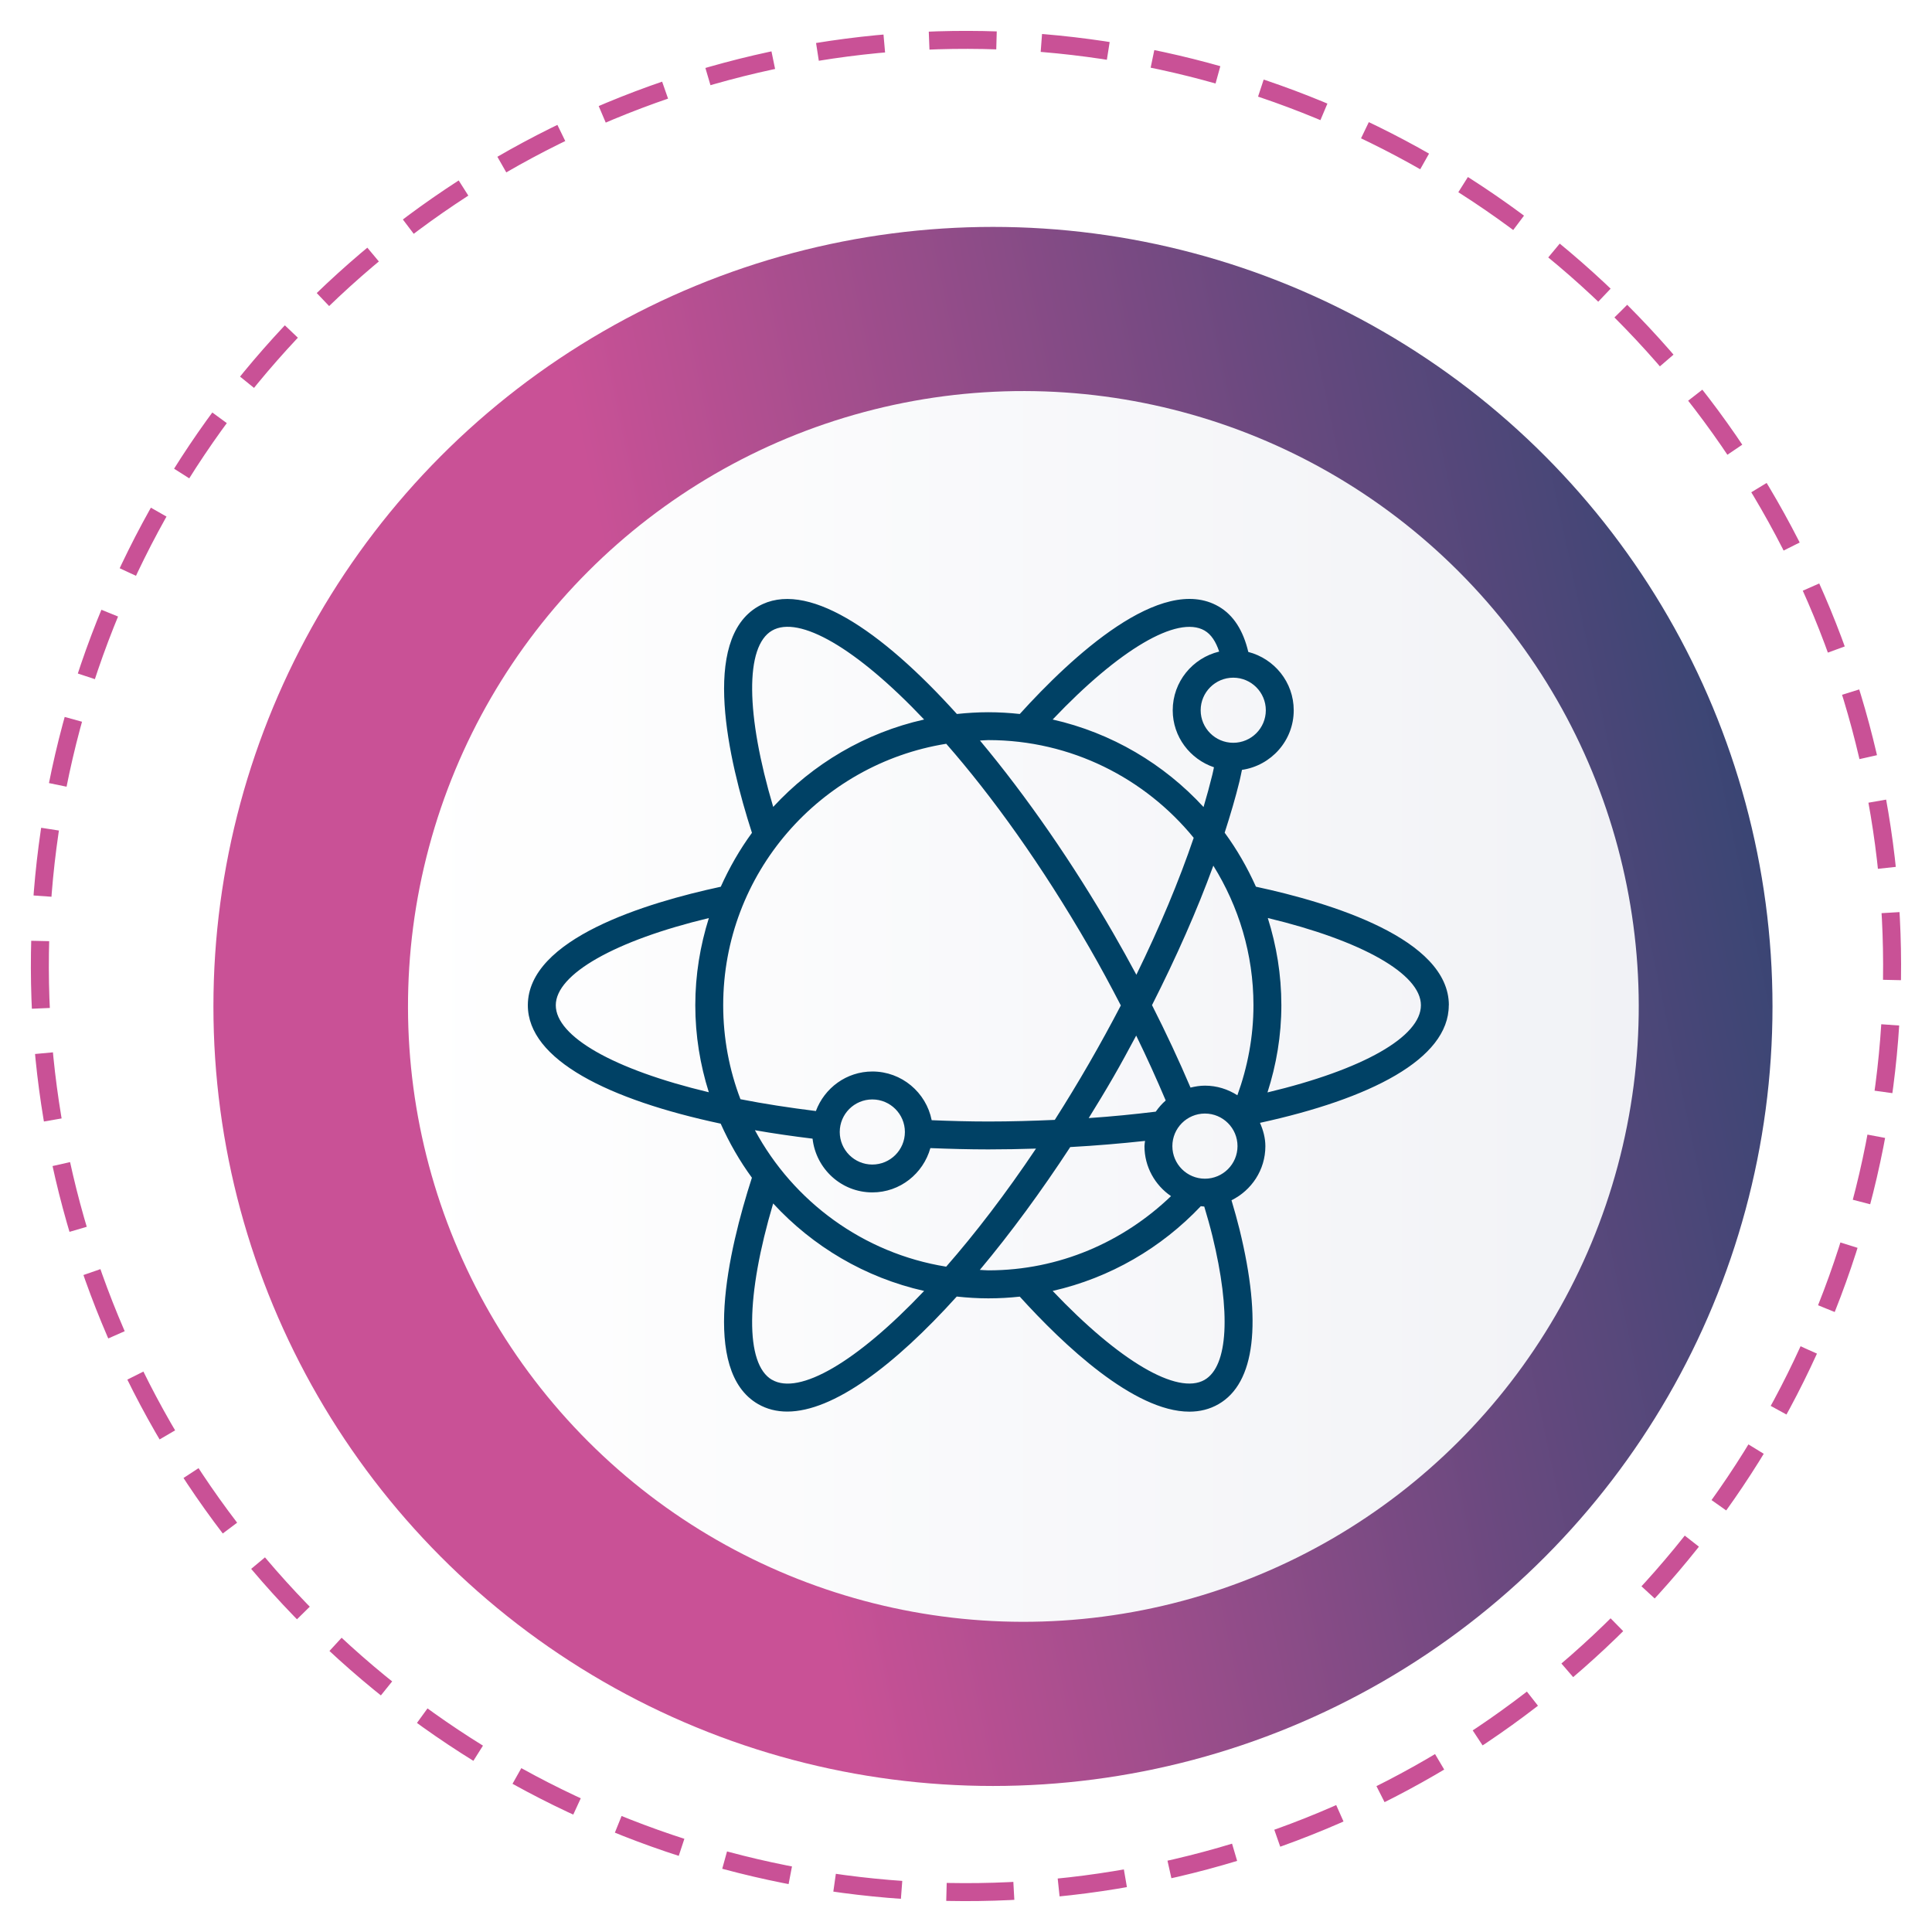
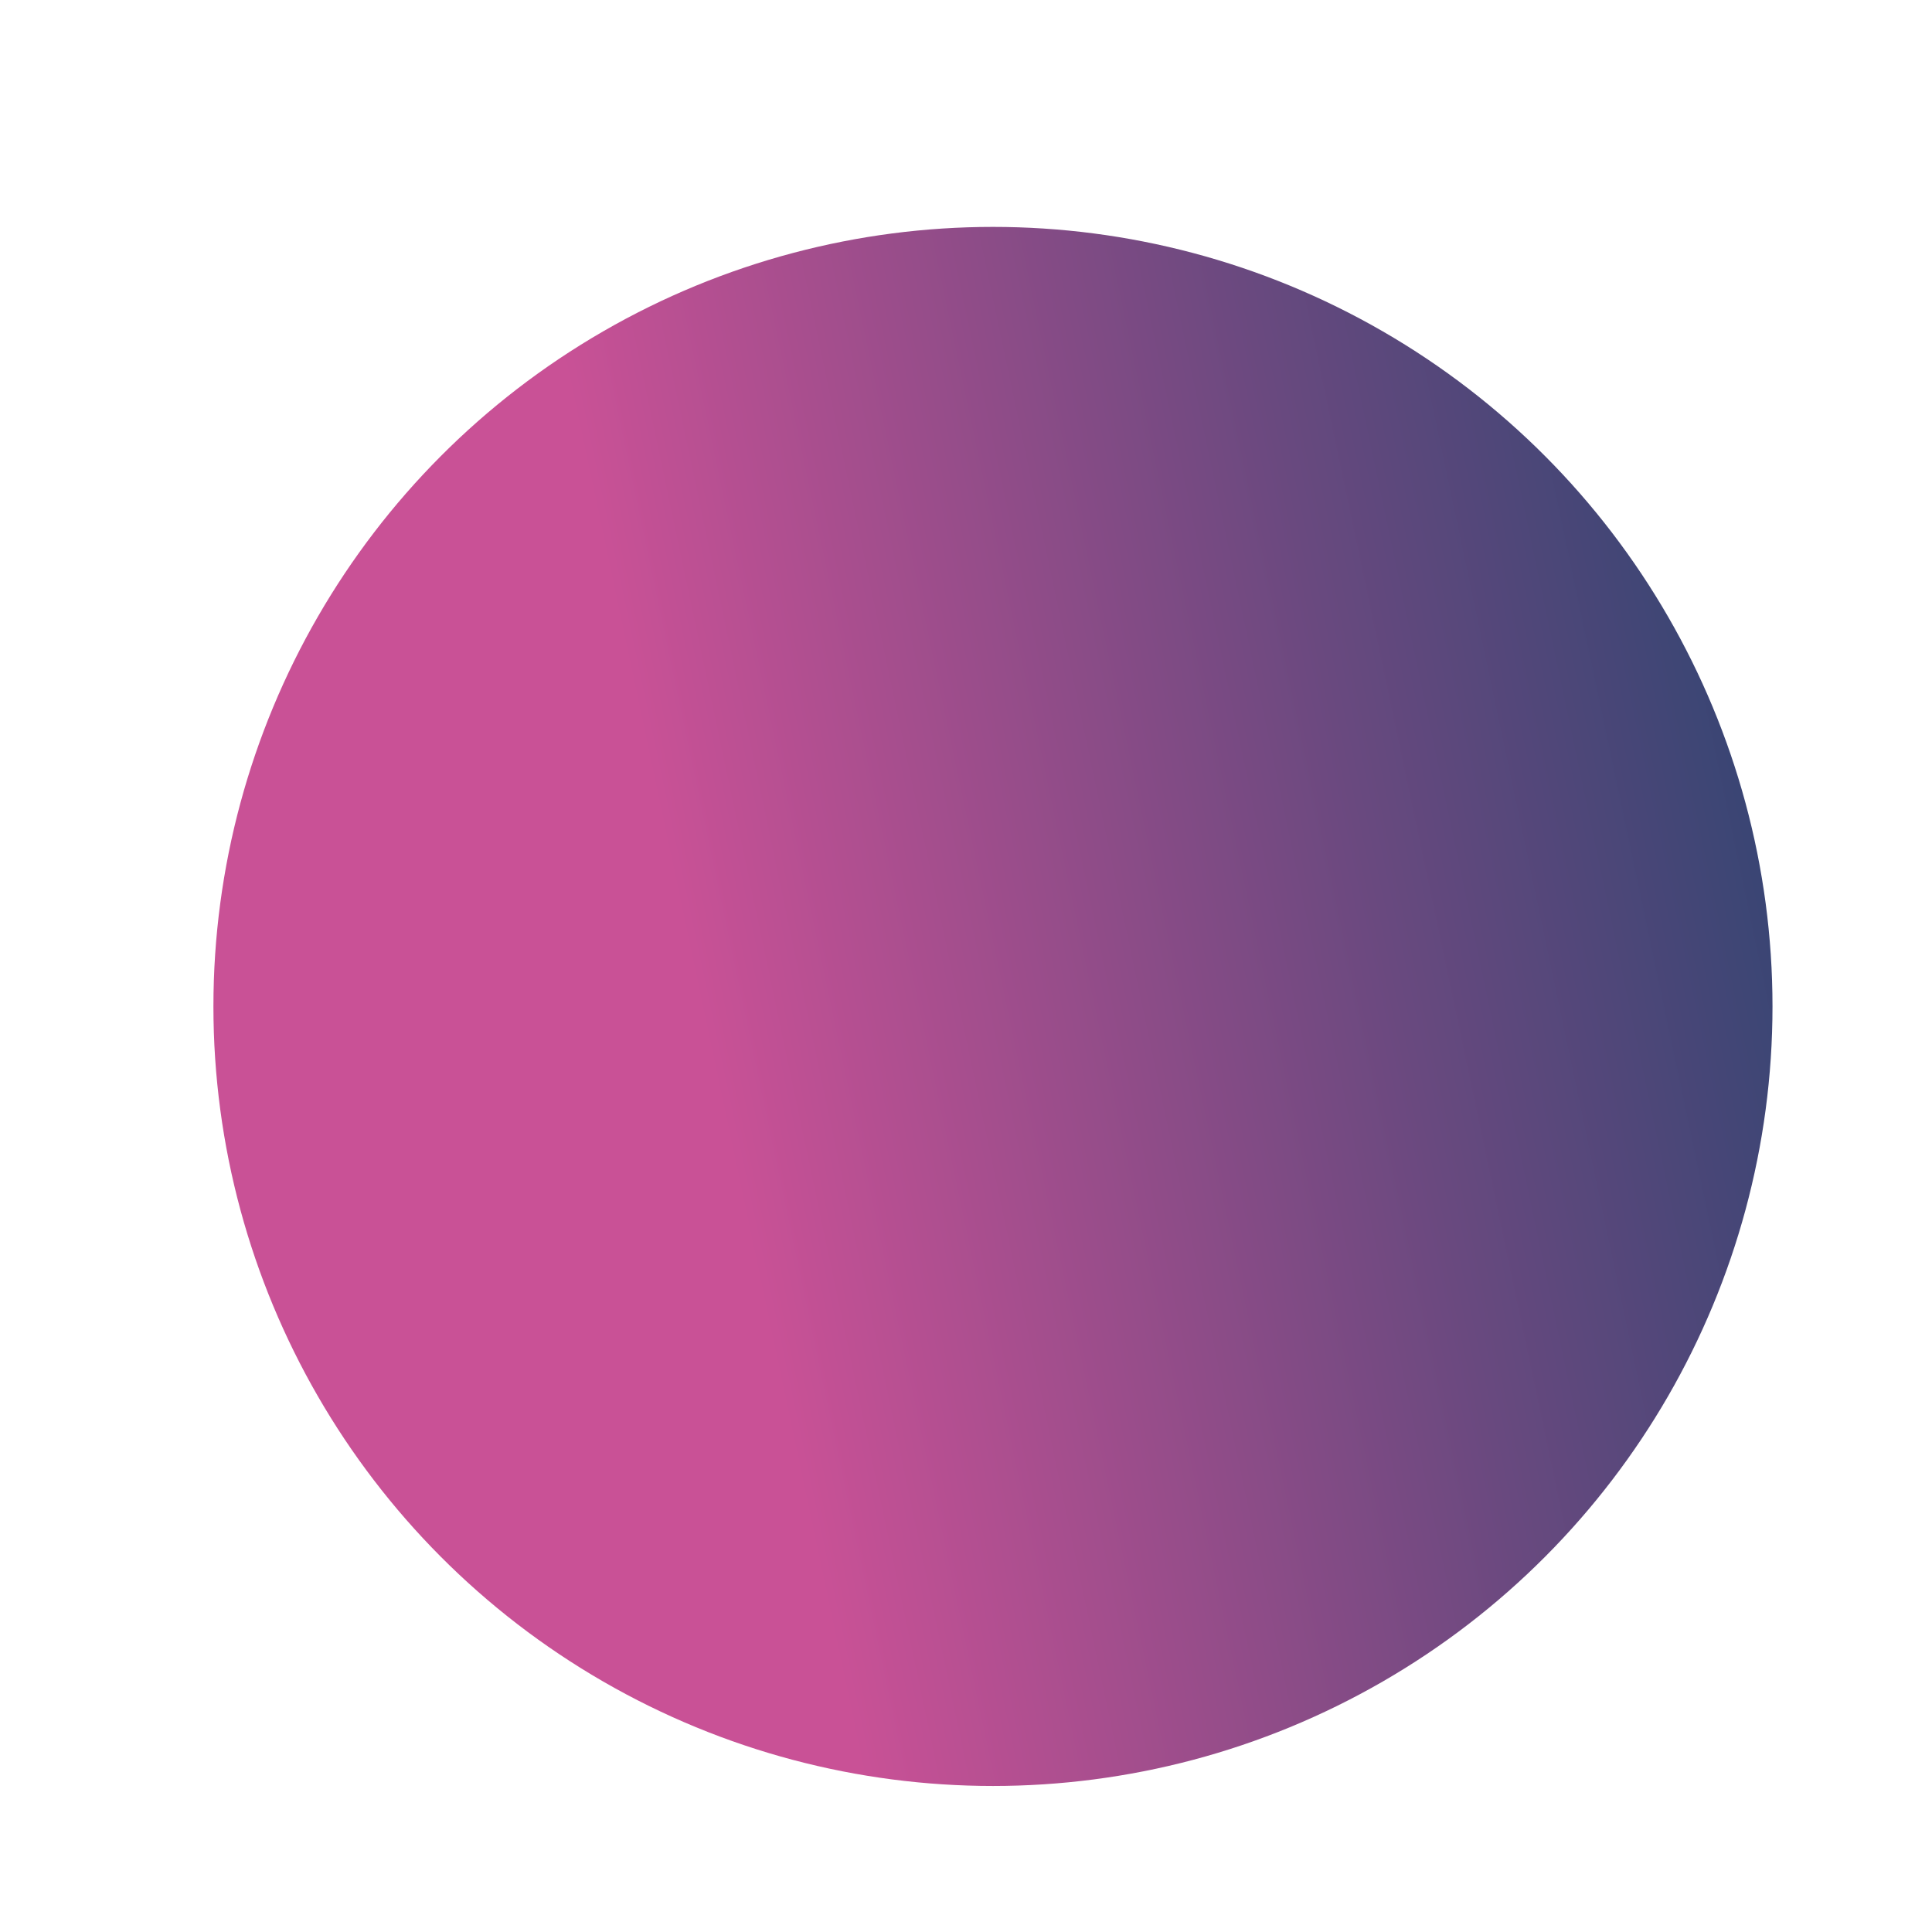
<svg xmlns="http://www.w3.org/2000/svg" id="a" viewBox="0 0 430 430">
  <defs>
    <style>.h{filter:url(#b);}.i{fill:#004165;}.j{fill:url(#d);}.k{fill:url(#e);filter:url(#f);}.l{fill:none;stroke:#c95196;stroke-dasharray:0 0 15 10;stroke-miterlimit:10;stroke-width:4px;}</style>
    <filter id="b" filterUnits="userSpaceOnUse">
      <feOffset dx="6" dy="9" />
      <feGaussianBlur result="c" stdDeviation="11" />
      <feFlood flood-color="#000" flood-opacity=".4" />
      <feComposite in2="c" operator="in" />
      <feComposite in="SourceGraphic" />
    </filter>
    <linearGradient id="d" x1="-76.01" y1="276.48" x2="711.87" y2="110.03" gradientTransform="matrix(1, 0, 0, 1, 0, 0)" gradientUnits="userSpaceOnUse">
      <stop offset=".29" stop-color="#c95196" />
      <stop offset=".48" stop-color="#69497f" />
      <stop offset=".65" stop-color="#1d436d" />
      <stop offset=".73" stop-color="#004166" />
    </linearGradient>
    <linearGradient id="e" x1="78.04" y1="215" x2="351.96" y2="215" gradientTransform="translate(215 -89.06) rotate(45)" gradientUnits="userSpaceOnUse">
      <stop offset="0" stop-color="#fff" />
      <stop offset="1" stop-color="#f1f2f6" />
    </linearGradient>
    <filter id="f" filterUnits="userSpaceOnUse">
      <feOffset dx="4.79" dy="4.79" />
      <feGaussianBlur result="g" stdDeviation="3.42" />
      <feFlood flood-color="#000" flood-opacity=".15" />
      <feComposite in2="g" operator="in" />
      <feComposite in="SourceGraphic" />
    </filter>
  </defs>
  <g class="h">
    <circle class="j" cx="215" cy="215" r="173.5" />
-     <circle class="k" cx="215" cy="215" r="136.96" transform="translate(-89.06 215) rotate(-45)" />
-     <path class="i" d="M316.47,214.73c0-14.8-26.24-22.79-42.94-26.38-1.91-4.26-4.23-8.3-6.96-12.02,1.27-3.94,2.41-7.8,3.31-11.47,.21-.88,.35-1.67,.54-2.51,6.5-.95,11.52-6.51,11.52-13.26,0-6.26-4.31-11.49-10.11-12.99-1.12-4.75-3.29-8.21-6.61-10.12-12.78-7.39-32.77,11.26-44.25,23.93-2.3-.25-4.63-.39-7-.39s-4.7,.15-7,.39c-17.02-18.87-33.72-30.02-44.24-23.93-12.81,7.4-6.62,34.11-1.37,50.38-2.72,3.72-5.03,7.75-6.94,12-16.69,3.59-42.94,11.58-42.94,26.38,0,12.17,18.04,21.05,42.92,26.35,1.91,4.26,4.22,8.3,6.95,12.03-5.25,16.28-11.44,42.98,1.37,50.38,1.96,1.13,4.14,1.67,6.49,1.67,10.27,0,23.89-10.27,37.73-25.6,2.31,.25,4.65,.4,7.03,.4s4.7-.13,7-.38c9.68,10.68,25.39,25.6,37.75,25.6,2.3,0,4.49-.52,6.5-1.68,8.12-4.69,9.74-18.13,4.66-38.88-.52-2.1-1.13-4.28-1.79-6.49,4.45-2.2,7.54-6.74,7.54-12.03,0-1.86-.49-3.59-1.2-5.2,24.42-5.32,42.02-14.14,42.02-26.16Zm-164.71,19.37c-21.31-5.09-34.06-12.44-34.06-19.37s13.21-14.4,34.07-19.4c-1.93,6.13-3.02,12.64-3.02,19.4s1.08,13.25,3.01,19.37Zm116.72-92.27c4,0,7.25,3.25,7.25,7.25s-3.25,7.24-7.25,7.24-7.25-3.25-7.25-7.24,3.25-7.25,7.25-7.25Zm-6.37-10.48c1.47,.85,2.51,2.49,3.24,4.67-5.91,1.42-10.34,6.71-10.34,13.06,0,5.91,3.86,10.89,9.18,12.69-.12,.54-.21,1.05-.35,1.61-.58,2.35-1.23,4.77-1.97,7.24-8.82-9.58-20.44-16.51-33.58-19.48,14.75-15.55,27.78-23.28,33.81-19.8Zm-48.14,24.37c18.42,0,34.88,8.49,45.71,21.75-3.27,9.62-7.59,19.92-12.76,30.48-1.65-3.08-3.37-6.17-5.15-9.26-8.89-15.4-19.23-30.4-29.66-42.87,.63-.02,1.24-.1,1.87-.1Zm39.48,80.21c-.85,.73-1.57,1.58-2.22,2.49-4.78,.58-9.71,1.08-14.92,1.43,1.86-3,3.7-6.03,5.46-9.08,1.79-3.09,3.45-6.19,5.11-9.28,2.39,4.89,4.56,9.7,6.57,14.44Zm-87.62-104.58c6-3.47,18.76,3.85,33.85,19.79-13.14,2.95-24.76,9.88-33.59,19.45-6.11-20.58-6.3-35.75-.26-39.24Zm-7.03,104.3c-2.48-6.5-3.84-13.55-3.84-20.92,0-29.34,21.55-53.68,49.64-58.19,10.21,11.66,21.22,26.94,31.79,45.25,2.51,4.34,4.83,8.67,7.07,12.99-2.23,4.28-4.59,8.59-7.07,12.89-2.52,4.37-5.07,8.56-7.63,12.58-4.8,.21-9.69,.36-14.78,.36-4.34,0-8.51-.12-12.62-.29-1.22-6.17-6.67-10.84-13.19-10.84-5.78,0-10.67,3.68-12.58,8.8-5.95-.74-11.6-1.61-16.78-2.63Zm36.6,7.29c0,4-3.25,7.25-7.25,7.25s-7.25-3.25-7.25-7.25,3.25-7.24,7.25-7.24,7.25,3.25,7.25,7.24Zm-29.57,55.17c-6.04-3.49-5.86-18.66,.25-39.26,8.83,9.58,20.45,16.51,33.6,19.47-15.09,15.93-27.84,23.25-33.84,19.78Zm38.76-25.19c-18.44-2.97-34.02-14.5-42.57-30.37,4.14,.73,8.45,1.34,12.83,1.88,.76,6.71,6.4,11.96,13.31,11.96,6.17,0,11.32-4.2,12.91-9.86,4.3,.17,8.61,.29,12.9,.29,3.53,0,7.07-.07,10.61-.18-6.77,10.1-13.54,18.91-19.99,26.28Zm9.38,.82c-.64,0-1.26-.08-1.89-.1,6.88-8.22,13.71-17.54,20.12-27.34,5.63-.31,11.19-.78,16.65-1.37-.04,.39-.13,.76-.13,1.16,0,4.62,2.35,8.7,5.91,11.13-10.59,10.16-24.85,16.52-40.65,16.52Zm48.14,24.37c-6.06,3.49-19.06-4.24-33.82-19.79,12.83-2.92,24.22-9.61,32.97-18.86,.26,.02,.51,.06,.77,.08,.67,2.23,1.29,4.43,1.81,6.54,4.16,17.03,3.52,29-1.74,32.03Zm.07-44.77c-4,0-7.25-3.25-7.25-7.25s3.25-7.25,7.25-7.25,7.25,3.25,7.25,7.25-3.25,7.25-7.25,7.25Zm7.22-18.57c-2.09-1.34-4.56-2.14-7.22-2.14-1.11,0-2.17,.18-3.21,.43-2.56-6.01-5.42-12.14-8.57-18.35,5.4-10.66,10.05-21.15,13.65-31.04,5.62,9.04,8.93,19.66,8.93,31.06,0,7.04-1.31,13.77-3.58,20.04Zm6.7-.63c1.97-6.13,3.09-12.63,3.09-19.41s-1.08-13.27-3.02-19.41c20.87,5.01,34.08,12.43,34.08,19.41s-12.78,14.31-34.15,19.41Z" />
  </g>
-   <circle class="l" cx="215" cy="215" r="206.12" transform="translate(-89.06 215) rotate(-45)" />
</svg>